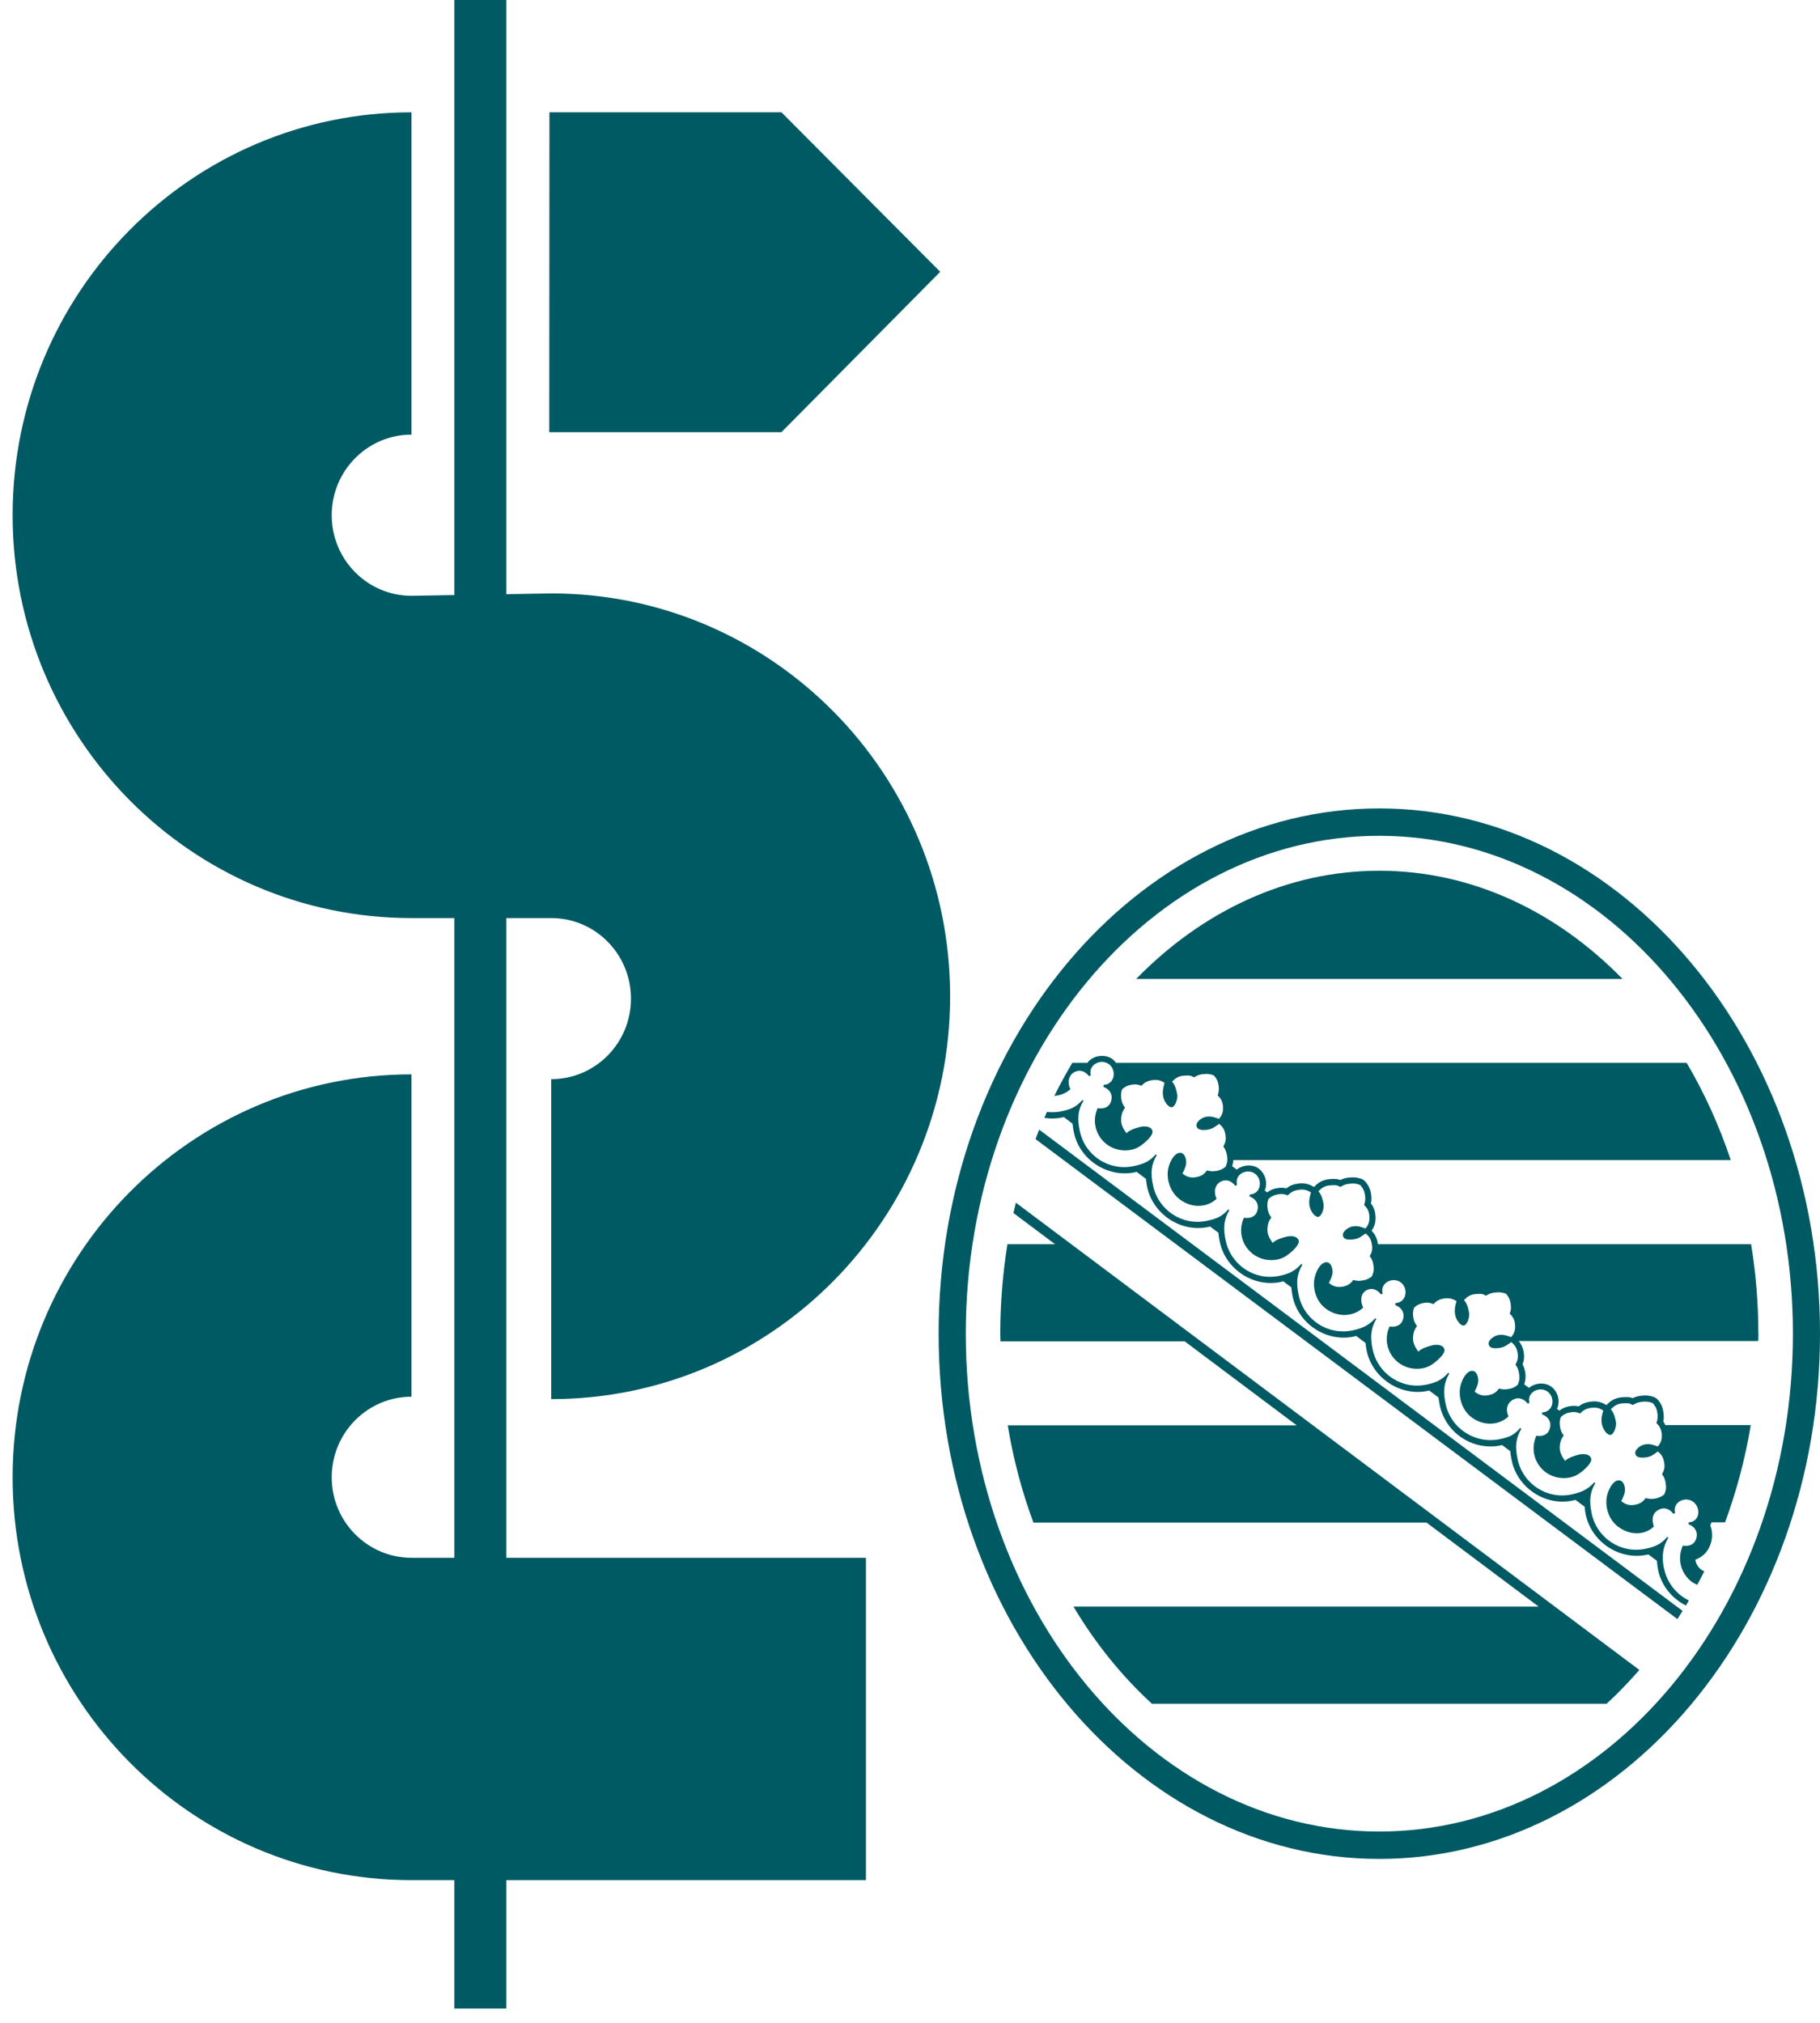
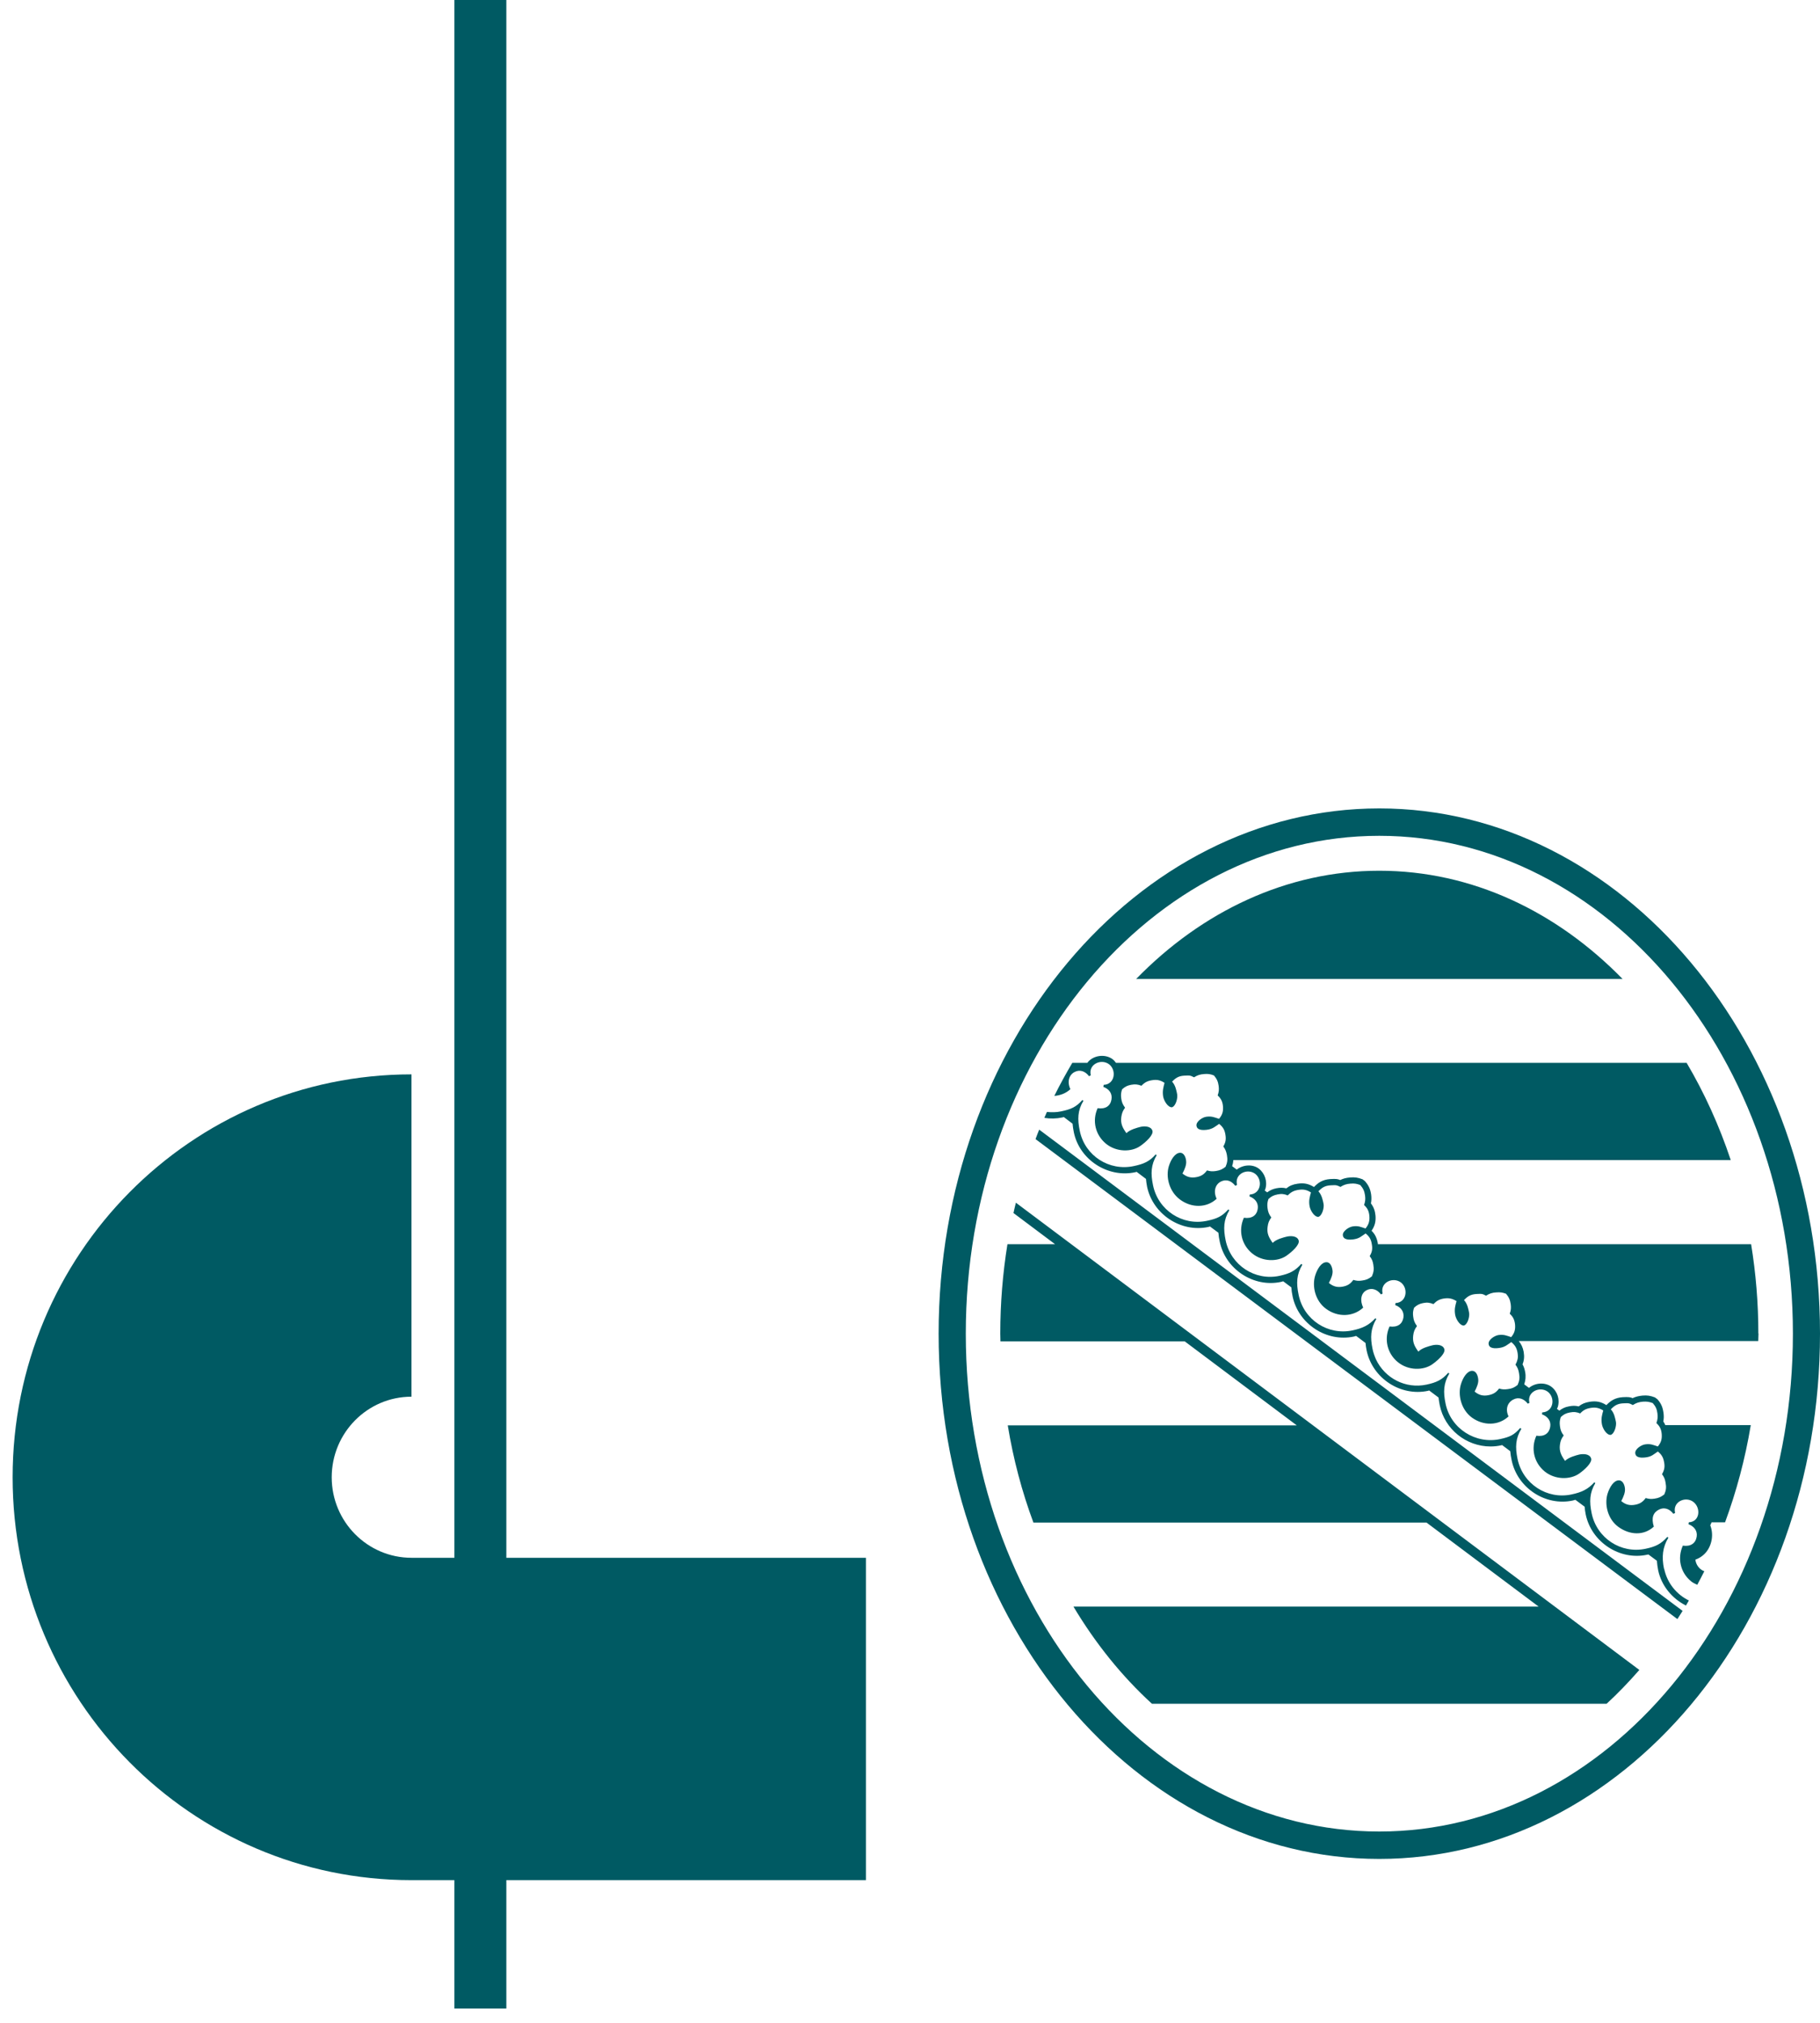
<svg xmlns="http://www.w3.org/2000/svg" width="81" height="90" viewBox="0 0 81 90" fill="none">
  <path d="M61.385 81.488C51.238 81.488 42.983 71.551 42.983 59.337C42.983 47.123 51.242 37.187 61.385 37.187C71.529 37.187 79.794 47.123 79.794 59.337C79.794 71.551 71.536 81.488 61.385 81.488ZM61.385 35.968C50.572 35.968 41.774 46.45 41.774 59.337C41.774 72.225 50.572 82.707 61.385 82.707C72.198 82.707 81 72.225 81 59.337C81 46.45 72.202 35.968 61.385 35.968ZM74.059 69.805C73.948 69.274 73.994 68.839 74.252 68.415L74.205 68.379C73.926 68.696 73.68 68.814 73.239 68.907C72.144 69.142 71.067 68.436 70.838 67.331C70.728 66.804 70.746 66.415 70.999 65.988L70.957 65.949C70.677 66.262 70.384 66.398 69.944 66.49C68.849 66.725 67.772 66.02 67.54 64.915C67.429 64.384 67.45 63.999 67.708 63.571L67.658 63.532C67.386 63.846 67.203 63.931 66.763 64.028C65.668 64.263 64.566 63.561 64.337 62.456C64.226 61.928 64.244 61.544 64.502 61.112L64.455 61.077C64.183 61.39 63.929 61.511 63.489 61.604C62.559 61.804 61.639 61.322 61.242 60.489C61.178 60.342 61.12 60.189 61.088 60.029C60.977 59.501 60.999 59.113 61.253 58.685L61.21 58.65C60.931 58.963 60.634 59.099 60.197 59.191C59.102 59.426 58.025 58.721 57.797 57.616C57.685 57.088 57.703 56.7 57.961 56.272L57.914 56.233C57.639 56.547 57.389 56.668 56.949 56.764C55.854 56.999 54.78 56.294 54.548 55.189C54.44 54.658 54.455 54.273 54.712 53.845L54.666 53.809C54.387 54.123 54.158 54.223 53.718 54.316C52.623 54.551 51.546 53.845 51.317 52.74C51.206 52.213 51.224 51.824 51.478 51.397L51.435 51.361C51.159 51.678 50.901 51.789 50.461 51.881C49.367 52.117 48.286 51.425 48.057 50.32C47.946 49.793 47.96 49.404 48.218 48.977L48.172 48.941C47.896 49.255 47.667 49.355 47.223 49.447C47.012 49.493 46.801 49.493 46.594 49.472C46.558 49.561 46.518 49.65 46.479 49.736C46.744 49.779 47.009 49.775 47.281 49.718C47.302 49.711 47.324 49.704 47.345 49.7L47.567 49.868L47.735 49.996C47.746 50.117 47.764 50.242 47.792 50.381C48.046 51.6 49.302 52.416 50.519 52.156C50.544 52.149 50.565 52.142 50.587 52.138L51.002 52.452C51.013 52.562 51.027 52.68 51.052 52.804C51.313 54.027 52.558 54.85 53.778 54.59C53.803 54.583 53.825 54.576 53.85 54.569L54.226 54.847C54.236 54.975 54.254 55.107 54.286 55.249C54.544 56.475 55.793 57.295 57.009 57.035C57.049 57.028 57.074 57.014 57.109 57.007L57.471 57.277C57.478 57.402 57.499 57.538 57.528 57.68C57.786 58.906 59.035 59.726 60.255 59.466C60.29 59.459 60.323 59.444 60.355 59.437L60.773 59.751C60.784 59.861 60.798 59.972 60.824 60.093C61.085 61.319 62.326 62.139 63.55 61.882C63.568 61.875 63.586 61.871 63.604 61.864L64.022 62.178C64.037 62.288 64.051 62.399 64.076 62.52C64.294 63.582 65.246 64.356 66.337 64.356C66.502 64.356 66.663 64.338 66.824 64.302C66.835 64.298 66.838 64.295 66.853 64.295L67.214 64.566C67.225 64.694 67.246 64.829 67.278 64.976C67.536 66.202 68.781 67.025 70.001 66.761C70.041 66.754 70.073 66.736 70.112 66.729L70.524 67.036C70.534 67.146 70.549 67.264 70.574 67.385C70.831 68.611 72.084 69.434 73.3 69.174C73.318 69.174 73.34 69.163 73.361 69.16L73.74 69.441C73.751 69.577 73.769 69.716 73.797 69.862C73.944 70.564 74.427 71.127 75.035 71.434C75.079 71.359 75.121 71.284 75.164 71.209C74.624 70.945 74.202 70.443 74.066 69.805M78.256 59.337C78.256 57.976 78.145 56.647 77.934 55.356H61.321C61.321 55.356 61.321 55.331 61.321 55.317C61.278 55.078 61.196 54.911 61.042 54.758C61.185 54.551 61.239 54.348 61.217 54.084C61.196 53.867 61.135 53.699 61.013 53.542C61.038 53.417 61.042 53.3 61.024 53.154C60.988 52.904 60.913 52.74 60.745 52.548L60.641 52.469C60.437 52.391 60.294 52.37 60.086 52.388C59.915 52.402 59.786 52.434 59.646 52.502C59.543 52.459 59.471 52.441 59.203 52.459C58.859 52.484 58.666 52.619 58.48 52.812C58.233 52.662 58.026 52.623 57.746 52.666C57.542 52.694 57.392 52.758 57.249 52.872C57.102 52.837 56.974 52.837 56.805 52.869C56.641 52.901 56.516 52.961 56.397 53.05L56.286 52.968C56.297 52.944 56.308 52.926 56.315 52.901C56.415 52.573 56.297 52.206 56.025 51.995C55.739 51.782 55.317 51.821 55.041 52.038L54.837 51.885C54.866 51.796 54.884 51.707 54.891 51.614H77.028C76.513 50.071 75.851 48.62 75.064 47.287H49.667C49.624 47.227 49.574 47.17 49.513 47.123C49.177 46.877 48.651 46.952 48.404 47.273C48.404 47.28 48.397 47.284 48.393 47.287H47.724C47.442 47.765 47.173 48.253 46.923 48.759C47.184 48.738 47.434 48.649 47.638 48.46C47.484 48.136 47.574 47.822 47.828 47.694C48.068 47.572 48.304 47.665 48.468 47.883L48.547 47.843C48.422 47.355 49.002 47.088 49.356 47.348C49.703 47.612 49.621 48.246 49.12 48.267L49.105 48.357C49.356 48.449 49.513 48.649 49.467 48.916C49.42 49.205 49.202 49.358 48.851 49.305C48.597 49.864 48.748 50.495 49.223 50.887C49.685 51.265 50.361 51.265 50.755 50.983C51.005 50.809 51.349 50.491 51.288 50.306C51.22 50.096 50.927 50.099 50.766 50.135C50.619 50.171 50.29 50.256 50.132 50.417C49.957 50.174 49.867 49.992 49.903 49.704C49.928 49.529 49.968 49.426 50.071 49.283C49.968 49.141 49.921 49.037 49.9 48.863C49.882 48.709 49.889 48.617 49.939 48.467C50.068 48.349 50.172 48.296 50.343 48.264C50.522 48.232 50.633 48.243 50.801 48.307C50.944 48.157 51.066 48.093 51.27 48.061C51.492 48.025 51.642 48.057 51.828 48.178C51.775 48.385 51.728 48.538 51.767 48.788C51.8 48.973 51.971 49.269 52.157 49.265C52.329 49.215 52.422 48.856 52.39 48.688C52.361 48.542 52.319 48.289 52.165 48.125C52.326 47.954 52.462 47.872 52.705 47.858C52.988 47.84 52.984 47.858 53.141 47.932C53.302 47.833 53.406 47.801 53.592 47.786C53.764 47.772 53.868 47.786 54.029 47.85C54.154 48 54.208 48.114 54.236 48.31C54.258 48.478 54.247 48.581 54.193 48.738C54.347 48.884 54.412 49.016 54.429 49.226C54.447 49.451 54.401 49.604 54.254 49.779C54.05 49.715 53.939 49.654 53.689 49.686C53.506 49.711 53.234 49.9 53.249 50.078C53.27 50.299 53.549 50.288 53.735 50.263C53.982 50.224 54.082 50.121 54.258 50.003C54.426 50.139 54.505 50.27 54.537 50.481C54.573 50.688 54.548 50.83 54.444 51.008C54.537 51.136 54.573 51.229 54.605 51.39C54.641 51.593 54.626 51.725 54.544 51.913C54.397 52.028 54.294 52.074 54.108 52.102C53.957 52.124 53.864 52.117 53.718 52.074C53.592 52.245 53.471 52.327 53.26 52.37C53.013 52.42 52.823 52.373 52.626 52.213C52.733 52.013 52.805 51.821 52.791 51.671C52.78 51.5 52.698 51.29 52.526 51.29C52.293 51.29 52.107 51.6 52.018 51.892C51.878 52.359 52.029 53.001 52.508 53.364C53.023 53.752 53.7 53.752 54.147 53.336C53.993 53.011 54.082 52.698 54.337 52.569C54.58 52.448 54.812 52.541 54.977 52.758L55.056 52.719C54.93 52.231 55.507 51.963 55.861 52.224C56.208 52.491 56.126 53.122 55.621 53.147L55.61 53.232C55.864 53.325 56.018 53.528 55.975 53.792C55.929 54.077 55.71 54.234 55.36 54.18C55.106 54.74 55.252 55.378 55.728 55.766C56.194 56.148 56.866 56.144 57.26 55.866C57.51 55.691 57.857 55.374 57.797 55.189C57.732 54.978 57.439 54.982 57.274 55.018C57.131 55.053 56.798 55.135 56.641 55.299C56.469 55.057 56.376 54.875 56.415 54.587C56.437 54.412 56.476 54.309 56.58 54.169C56.476 54.027 56.433 53.924 56.412 53.745C56.394 53.592 56.401 53.499 56.451 53.35C56.576 53.229 56.68 53.179 56.855 53.143C57.031 53.107 57.149 53.118 57.313 53.186C57.456 53.036 57.582 52.972 57.786 52.94C58.004 52.904 58.158 52.936 58.344 53.054C58.29 53.261 58.24 53.414 58.283 53.663C58.315 53.849 58.487 54.145 58.673 54.141C58.845 54.091 58.938 53.731 58.906 53.567C58.877 53.421 58.831 53.168 58.677 53.004C58.838 52.833 58.974 52.751 59.221 52.737C59.503 52.719 59.5 52.737 59.657 52.808C59.811 52.712 59.922 52.676 60.104 52.662C60.28 52.648 60.38 52.662 60.541 52.726C60.67 52.876 60.723 52.99 60.752 53.186C60.773 53.353 60.763 53.457 60.709 53.614C60.863 53.756 60.927 53.892 60.945 54.102C60.963 54.326 60.916 54.483 60.773 54.658C60.569 54.594 60.459 54.529 60.208 54.565C60.026 54.59 59.75 54.779 59.764 54.954C59.782 55.175 60.065 55.167 60.251 55.139C60.502 55.103 60.598 54.996 60.777 54.879C60.945 55.014 61.02 55.142 61.053 55.356C61.092 55.563 61.067 55.706 60.959 55.887C61.056 56.016 61.095 56.108 61.12 56.265C61.156 56.468 61.138 56.6 61.056 56.789C60.909 56.903 60.806 56.949 60.62 56.974C60.469 56.999 60.376 56.989 60.23 56.946C60.104 57.117 59.983 57.199 59.775 57.242C59.525 57.292 59.335 57.242 59.142 57.081C59.249 56.885 59.321 56.686 59.306 56.54C59.288 56.368 59.213 56.158 59.035 56.158C58.802 56.158 58.619 56.468 58.53 56.761C58.39 57.227 58.53 57.873 59.013 58.229C59.535 58.617 60.222 58.596 60.67 58.179C60.516 57.858 60.566 57.534 60.824 57.402C61.06 57.281 61.299 57.374 61.46 57.591L61.535 57.552C61.41 57.063 61.986 56.796 62.344 57.056C62.691 57.32 62.609 57.955 62.108 57.976L62.094 58.065C62.348 58.158 62.502 58.361 62.459 58.628C62.409 58.913 62.194 59.066 61.843 59.017C61.611 59.523 61.711 60.096 62.087 60.489C62.126 60.531 62.165 60.567 62.212 60.603C62.673 60.984 63.346 60.98 63.743 60.702C63.825 60.642 63.922 60.571 64.008 60.489C64.18 60.328 64.323 60.146 64.28 60.022C64.212 59.811 63.919 59.815 63.754 59.854C63.611 59.89 63.278 59.972 63.124 60.136C62.949 59.893 62.859 59.712 62.895 59.419C62.917 59.245 62.96 59.141 63.063 58.999C62.96 58.856 62.917 58.756 62.895 58.578C62.874 58.425 62.885 58.329 62.935 58.183C63.06 58.065 63.164 58.011 63.335 57.976C63.514 57.94 63.629 57.955 63.797 58.022C63.94 57.873 64.062 57.805 64.266 57.773C64.484 57.741 64.634 57.773 64.824 57.89C64.766 58.097 64.72 58.247 64.763 58.5C64.795 58.685 64.967 58.981 65.149 58.977C65.321 58.928 65.414 58.571 65.382 58.404C65.353 58.257 65.31 58.004 65.156 57.844C65.317 57.673 65.454 57.591 65.7 57.573C65.983 57.555 65.98 57.573 66.137 57.648C66.294 57.552 66.402 57.513 66.588 57.502C66.763 57.488 66.867 57.502 67.028 57.562C67.153 57.712 67.207 57.83 67.235 58.026C67.257 58.19 67.246 58.297 67.192 58.45C67.346 58.593 67.407 58.728 67.429 58.938C67.447 59.163 67.4 59.316 67.257 59.491C67.053 59.426 66.938 59.366 66.692 59.398C66.509 59.426 66.234 59.612 66.251 59.79C66.269 60.011 66.552 60 66.734 59.972C66.985 59.936 67.082 59.829 67.26 59.712C67.425 59.847 67.504 59.975 67.54 60.189C67.557 60.3 67.561 60.389 67.54 60.478C67.522 60.556 67.493 60.631 67.447 60.717C67.54 60.845 67.579 60.938 67.604 61.094C67.643 61.297 67.625 61.429 67.543 61.618C67.4 61.732 67.293 61.782 67.11 61.804C66.956 61.825 66.86 61.822 66.717 61.779C66.588 61.95 66.466 62.028 66.259 62.071C66.012 62.124 65.822 62.075 65.629 61.914C65.733 61.715 65.808 61.522 65.79 61.372C65.775 61.205 65.7 60.995 65.522 60.991C65.289 60.991 65.106 61.301 65.017 61.593C64.877 62.06 65.021 62.705 65.5 63.065C66.019 63.447 66.692 63.436 67.139 63.019C66.985 62.695 67.092 62.399 67.353 62.267C67.59 62.142 67.829 62.238 67.994 62.452L68.069 62.417C67.944 61.925 68.527 61.661 68.881 61.918C69.232 62.185 69.146 62.816 68.638 62.841L68.627 62.926C68.881 63.019 69.039 63.222 68.992 63.489C68.942 63.775 68.727 63.931 68.377 63.878C68.123 64.437 68.266 65.072 68.742 65.464C69.207 65.845 69.883 65.842 70.28 65.564C70.531 65.389 70.874 65.068 70.813 64.886C70.745 64.676 70.452 64.68 70.287 64.715C70.144 64.751 69.812 64.837 69.654 64.997C69.482 64.755 69.389 64.573 69.425 64.284C69.447 64.11 69.49 64.006 69.593 63.867C69.486 63.725 69.447 63.621 69.425 63.443C69.407 63.29 69.414 63.197 69.465 63.047C69.59 62.93 69.694 62.876 69.865 62.844C70.044 62.809 70.162 62.819 70.327 62.887C70.466 62.737 70.592 62.673 70.796 62.641C71.014 62.605 71.164 62.638 71.354 62.755C71.296 62.962 71.25 63.112 71.293 63.365C71.325 63.554 71.497 63.849 71.683 63.842C71.855 63.792 71.948 63.432 71.919 63.268C71.887 63.122 71.847 62.866 71.69 62.705C71.851 62.534 71.991 62.452 72.23 62.438C72.517 62.42 72.513 62.438 72.67 62.513C72.828 62.413 72.939 62.381 73.118 62.363C73.293 62.352 73.397 62.367 73.558 62.427C73.687 62.577 73.74 62.691 73.765 62.887C73.783 63.055 73.776 63.158 73.719 63.315C73.873 63.461 73.937 63.593 73.955 63.803C73.973 64.028 73.926 64.184 73.783 64.356C73.579 64.291 73.465 64.227 73.218 64.263C73.035 64.288 72.76 64.477 72.778 64.655C72.796 64.876 73.075 64.865 73.261 64.84C73.511 64.805 73.608 64.698 73.783 64.58C73.951 64.715 74.026 64.844 74.062 65.058C74.102 65.264 74.073 65.407 73.969 65.589C74.062 65.717 74.102 65.81 74.127 65.966C74.166 66.17 74.152 66.305 74.07 66.49C73.919 66.608 73.815 66.651 73.633 66.679C73.483 66.701 73.39 66.694 73.243 66.651C73.114 66.822 72.996 66.904 72.785 66.947C72.534 66.996 72.348 66.947 72.155 66.786C72.259 66.59 72.334 66.394 72.32 66.244C72.309 66.073 72.227 65.863 72.048 65.863C71.819 65.863 71.633 66.173 71.543 66.465C71.404 66.932 71.543 67.581 72.026 67.934C72.524 68.297 73.157 68.337 73.604 67.923C73.483 67.527 73.576 67.296 73.833 67.164C74.073 67.043 74.309 67.135 74.474 67.353L74.552 67.314C74.427 66.822 75.003 66.558 75.358 66.818C75.708 67.082 75.662 67.706 75.161 67.731L75.147 67.816C75.397 67.909 75.558 68.112 75.511 68.379C75.461 68.664 75.243 68.821 74.896 68.768C74.642 69.327 74.785 69.965 75.261 70.354C75.343 70.425 75.443 70.464 75.537 70.51C75.644 70.311 75.751 70.111 75.851 69.908C75.794 69.887 75.737 69.858 75.69 69.819C75.554 69.709 75.472 69.555 75.454 69.391C75.834 69.256 76.105 68.939 76.18 68.497C76.216 68.272 76.191 68.058 76.116 67.862C76.141 67.82 76.156 67.773 76.173 67.731H76.775C77.279 66.362 77.669 64.915 77.919 63.407H74.116C74.091 63.354 74.066 63.297 74.026 63.243C74.052 63.119 74.055 63.001 74.034 62.855C73.998 62.602 73.926 62.438 73.762 62.253L73.654 62.174C73.451 62.096 73.311 62.075 73.103 62.092C72.928 62.11 72.803 62.139 72.66 62.206C72.559 62.164 72.481 62.149 72.216 62.164C71.873 62.189 71.679 62.324 71.493 62.516C71.25 62.363 71.042 62.324 70.756 62.367C70.552 62.399 70.402 62.459 70.259 62.574C70.116 62.538 69.987 62.538 69.815 62.574C69.643 62.605 69.518 62.673 69.4 62.762L69.293 62.684C69.303 62.655 69.321 62.63 69.329 62.602C69.432 62.27 69.318 61.907 69.042 61.697C68.749 61.483 68.316 61.526 68.048 61.75L67.837 61.593C67.894 61.415 67.915 61.248 67.879 61.048C67.854 60.909 67.819 60.806 67.761 60.702C67.833 60.524 67.847 60.353 67.811 60.143C67.776 59.947 67.701 59.801 67.593 59.665H78.252C78.252 59.551 78.263 59.437 78.263 59.323M61.385 38.741C57.27 38.741 53.496 40.551 50.565 43.556H72.213C69.278 40.551 65.504 38.741 61.385 38.741ZM46.086 50.68L74.653 72.036C74.728 71.915 74.81 71.794 74.885 71.672L46.25 50.26C46.193 50.399 46.139 50.538 46.089 50.677M45.105 53.97L46.955 55.356H44.837C44.629 56.643 44.518 57.976 44.518 59.337C44.518 59.451 44.526 59.569 44.526 59.679H52.726L57.714 63.418H44.851C45.098 64.926 45.484 66.373 45.992 67.741H63.486L68.477 71.48H47.774C48.755 73.123 49.932 74.581 51.267 75.803H71.504C72.012 75.336 72.495 74.83 72.96 74.299L45.212 53.51C45.173 53.663 45.141 53.817 45.105 53.97Z" fill="#005A63" />
-   <path d="M41.845 12.093L34.779 4.997H24.453L24.445 19.228H34.779L41.845 12.093Z" fill="#005A63" />
  <path d="M38.539 83.651H18.316C8.512 83.651 0.562 75.628 0.562 65.728C0.562 55.827 8.509 47.801 18.313 47.801V62.142C16.352 62.142 14.763 63.75 14.763 65.728C14.763 67.706 16.356 69.309 18.316 69.309H38.539V83.651Z" fill="#005A63" />
-   <path d="M24.535 62.249C34.339 62.249 42.286 54.227 42.286 44.326C42.286 34.425 34.339 26.402 24.535 26.402L18.316 26.509C16.356 26.509 14.763 24.905 14.763 22.924C14.763 20.942 16.352 19.338 18.313 19.338V4.997C8.509 4.997 0.562 13.019 0.562 22.92C0.562 32.821 8.512 40.847 18.316 40.847H24.535C26.496 40.847 28.081 42.451 28.081 44.433C28.081 46.414 26.492 48.014 24.531 48.014V62.246L24.535 62.249Z" fill="#005A63" />
-   <path d="M22.535 0H20.223V89.364H22.535V0Z" fill="#005A63" />
+   <path d="M22.535 0H20.223V89.364H22.535V0" fill="#005A63" />
</svg>